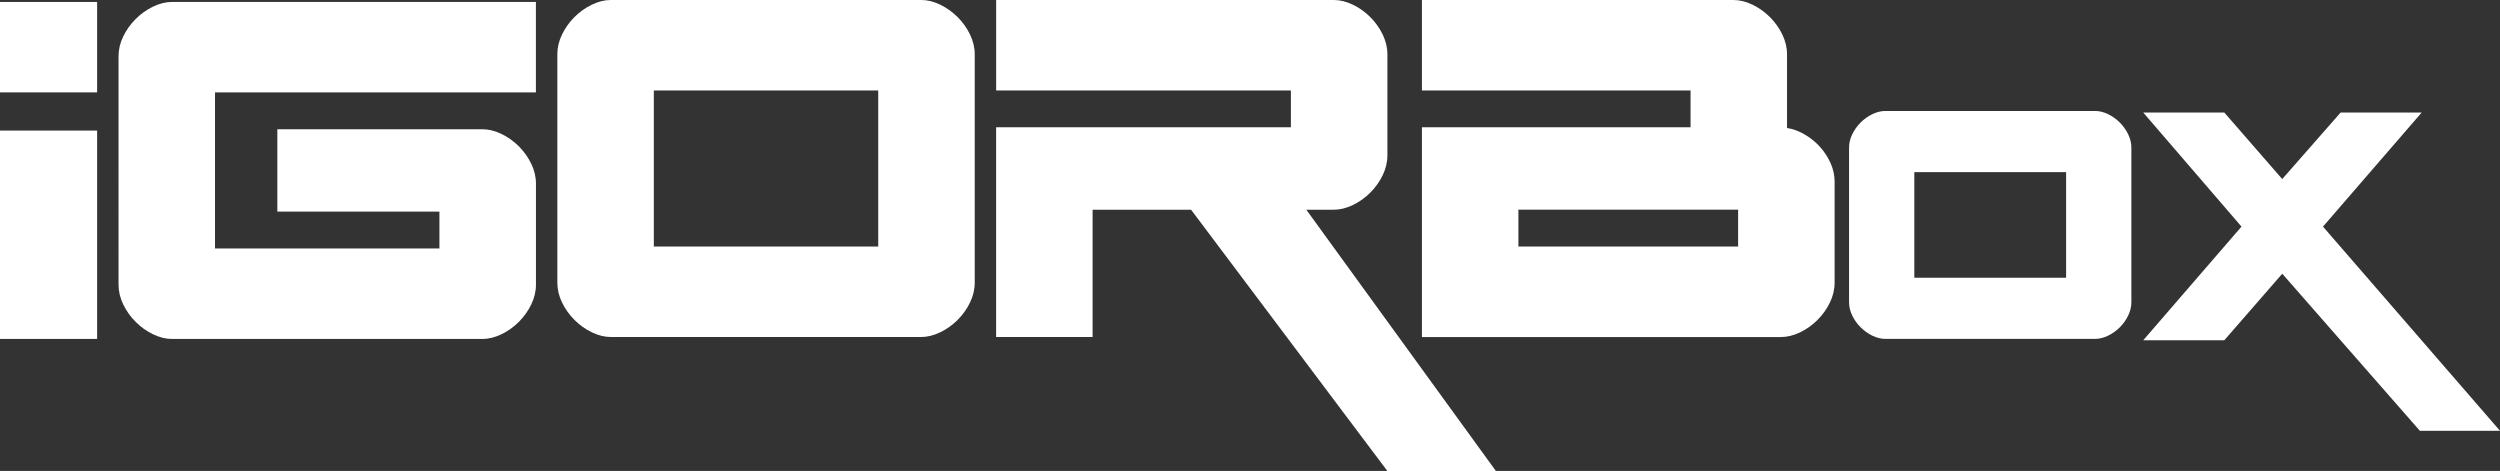
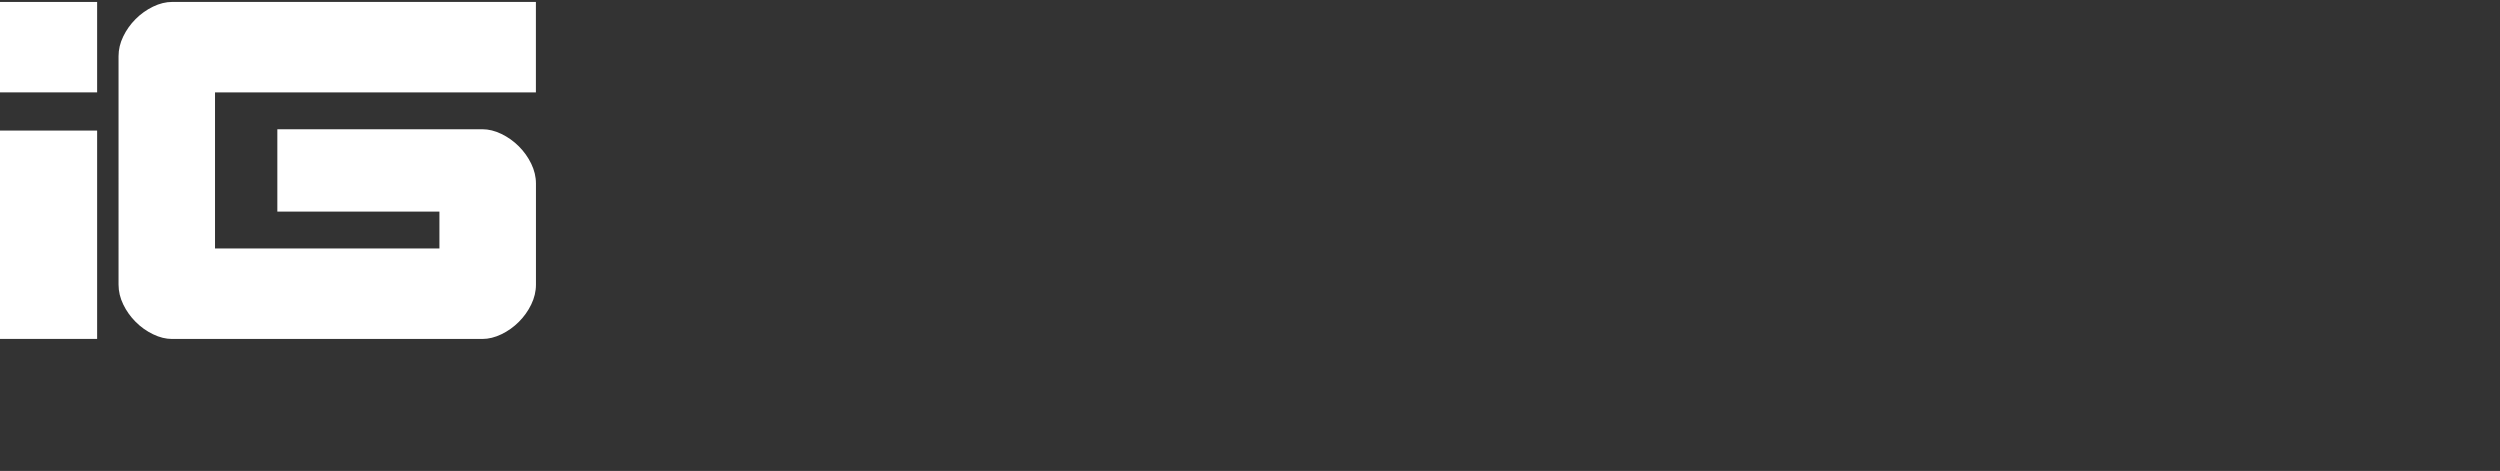
<svg xmlns="http://www.w3.org/2000/svg" id="Layer_1" viewBox="0 0 920.97 173.49">
  <rect x="0" y="0" width="920.97" height="173.49" fill="#333333" stroke="none" />
  <defs>
    <style>.logo-svg{fill:#ffffff;}</style>
  </defs>
  <path class="logo-svg" d="m35.78,34.03H0V.72h35.78v33.32ZM0,48.1h35.78v76.75H0V48.1Z" />
-   <path class="logo-svg" d="m102.17,77.96v-30.35h75.52c2.3,0,4.65.58,7.03,1.73,2.38,1.15,4.52,2.68,6.42,4.57,1.89,1.89,3.41,4.03,4.57,6.42,1.15,2.39,1.73,4.81,1.73,7.28v37.26c0,2.47-.58,4.9-1.73,7.28-1.15,2.39-2.68,4.53-4.57,6.42-1.89,1.89-4.03,3.42-6.42,4.57-2.39,1.15-4.73,1.73-7.03,1.73H63.42c-2.31,0-4.65-.57-7.03-1.73-2.39-1.15-4.53-2.67-6.42-4.57-1.89-1.89-3.42-4.03-4.57-6.42-1.15-2.38-1.73-4.81-1.73-7.28V20.71c0-2.47.57-4.89,1.73-7.28,1.15-2.38,2.67-4.52,4.57-6.42,1.89-1.89,4.03-3.41,6.42-4.57,2.38-1.15,4.73-1.73,7.03-1.73h134v33.32h-118.21v57.5h82.67v-13.57h-59.72Z" />
-   <path class="logo-svg" d="m346.36,1.73c2.38,1.15,4.52,2.68,6.42,4.57,1.89,1.89,3.41,4.03,4.57,6.42,1.15,2.39,1.73,4.81,1.73,7.28v84.15c0,2.47-.58,4.9-1.73,7.28-1.15,2.39-2.68,4.53-4.57,6.42-1.89,1.89-4.03,3.42-6.42,4.57-2.39,1.15-4.73,1.73-7.03,1.73h-114.26c-2.31,0-4.65-.57-7.03-1.73-2.39-1.15-4.53-2.67-6.42-4.57-1.89-1.89-3.42-4.03-4.57-6.42-1.15-2.38-1.73-4.81-1.73-7.28V19.99c0-2.47.57-4.89,1.73-7.28,1.15-2.38,2.67-4.52,4.57-6.42,1.89-1.89,4.03-3.41,6.42-4.57,2.38-1.15,4.73-1.73,7.03-1.73h114.26c2.3,0,4.65.58,7.03,1.73Zm-105.5,31.59v57.5h82.67v-57.5h-82.67Z" />
-   <path class="logo-svg" d="m475.55,46.89v-13.57h-108.58V0h124.38c2.3,0,4.65.58,7.03,1.73,2.38,1.15,4.52,2.68,6.42,4.57,1.89,1.89,3.41,4.03,4.57,6.42,1.15,2.39,1.73,4.81,1.73,7.28v37.26c0,2.47-.58,4.9-1.73,7.28-1.15,2.39-2.68,4.53-4.57,6.42-1.89,1.89-4.03,3.42-6.42,4.57-2.39,1.15-4.73,1.73-7.03,1.73h-10.12l69.84,96.25h-39.98l-72.31-96.25h-36.28v46.89h-35.54V46.89h108.58Z" />
-   <path class="logo-svg" d="m622.78,33.32h-98.96V0h114.75c2.3,0,4.65.58,7.03,1.73,2.38,1.15,4.52,2.68,6.42,4.57,1.89,1.89,3.41,4.03,4.57,6.42,1.15,2.39,1.73,4.81,1.73,7.28v27.15c2.14.33,4.28,1.11,6.42,2.34,2.14,1.23,4.03,2.76,5.68,4.57,1.64,1.81,2.96,3.83,3.95,6.05s1.48,4.48,1.48,6.79v37.26c0,2.47-.58,4.9-1.73,7.28-1.15,2.39-2.68,4.53-4.57,6.42s-4.03,3.42-6.42,4.57c-2.39,1.15-4.73,1.73-7.03,1.73h-132.28V46.89h98.96v-13.57Zm-63.42,43.93v13.57h80.94v-13.57h-80.94Z" />
-   <path class="logo-svg" d="m776.57,42.05c1.61.78,3.06,1.81,4.34,3.09,1.28,1.28,2.31,2.73,3.09,4.34.78,1.61,1.17,3.25,1.17,4.92v56.92c0,1.67-.39,3.31-1.17,4.92-.78,1.61-1.81,3.06-3.09,4.34-1.28,1.28-2.73,2.31-4.34,3.09-1.61.78-3.2,1.17-4.76,1.17h-77.28c-1.56,0-3.15-.39-4.76-1.17-1.61-.78-3.06-1.81-4.34-3.09-1.28-1.28-2.31-2.73-3.09-4.34-.78-1.61-1.17-3.25-1.17-4.92v-56.92c0-1.67.39-3.31,1.17-4.92.78-1.61,1.81-3.06,3.09-4.34s2.73-2.31,4.34-3.09c1.61-.78,3.2-1.17,4.76-1.17h77.28c1.56,0,3.14.39,4.76,1.17Zm-71.36,21.37v38.89h55.92v-38.89h-55.92Z" />
-   <path class="logo-svg" d="m840.74,65.97l21.52-24.52h29.86l-36.36,42.03,65.22,75.23h-29.52l-50.71-57.88-21.35,24.52h-29.86l36.2-41.87-36.2-42.03h29.86l21.35,24.52Z" />
+   <path class="logo-svg" d="m102.17,77.96v-30.35h75.52c2.3,0,4.65.58,7.03,1.73,2.38,1.15,4.52,2.68,6.42,4.57,1.89,1.89,3.41,4.03,4.57,6.42,1.15,2.39,1.73,4.81,1.73,7.28v37.26c0,2.47-.58,4.9-1.73,7.28-1.15,2.39-2.68,4.53-4.57,6.42-1.89,1.89-4.03,3.42-6.42,4.57-2.39,1.15-4.73,1.73-7.03,1.73H63.42c-2.31,0-4.65-.57-7.03-1.73-2.39-1.15-4.53-2.67-6.42-4.57-1.89-1.89-3.42-4.03-4.57-6.42-1.15-2.38-1.73-4.81-1.73-7.28V20.71c0-2.47.57-4.89,1.73-7.28,1.15-2.38,2.67-4.52,4.57-6.42,1.89-1.89,4.03-3.41,6.42-4.57,2.38-1.15,4.73-1.73,7.03-1.73h134v33.32h-118.21v57.5h82.67v-13.57h-59.72" />
</svg>